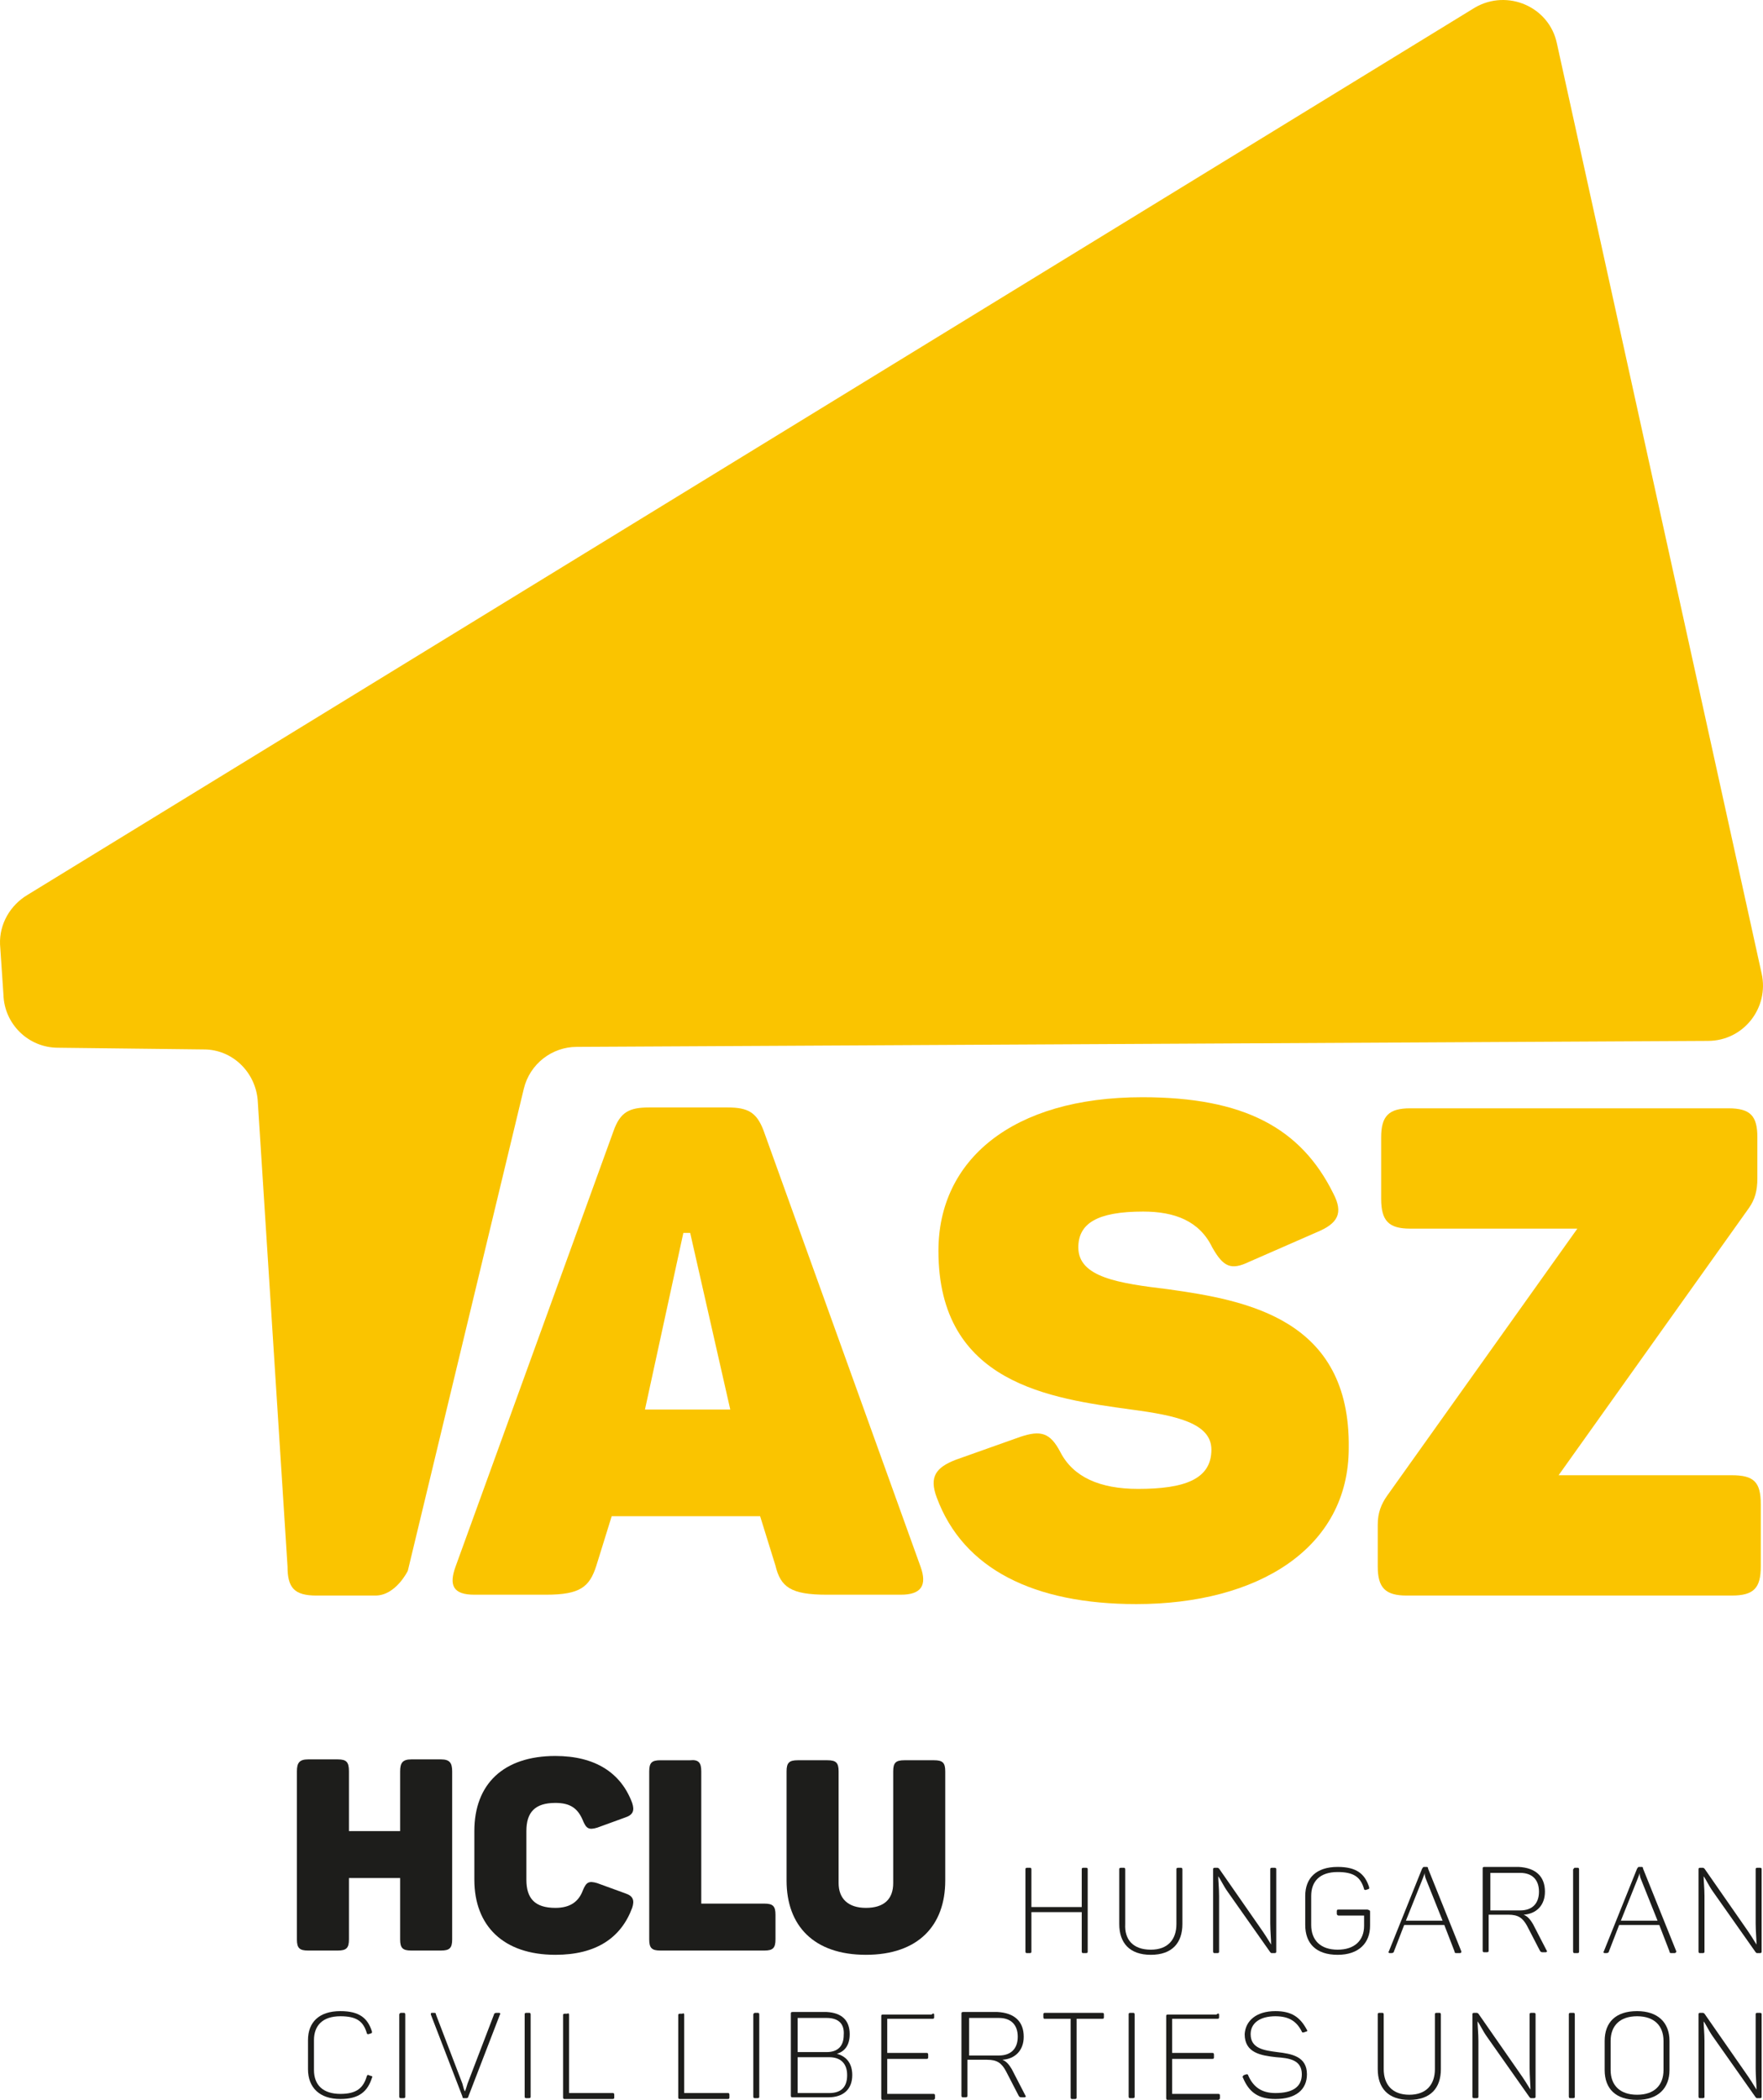
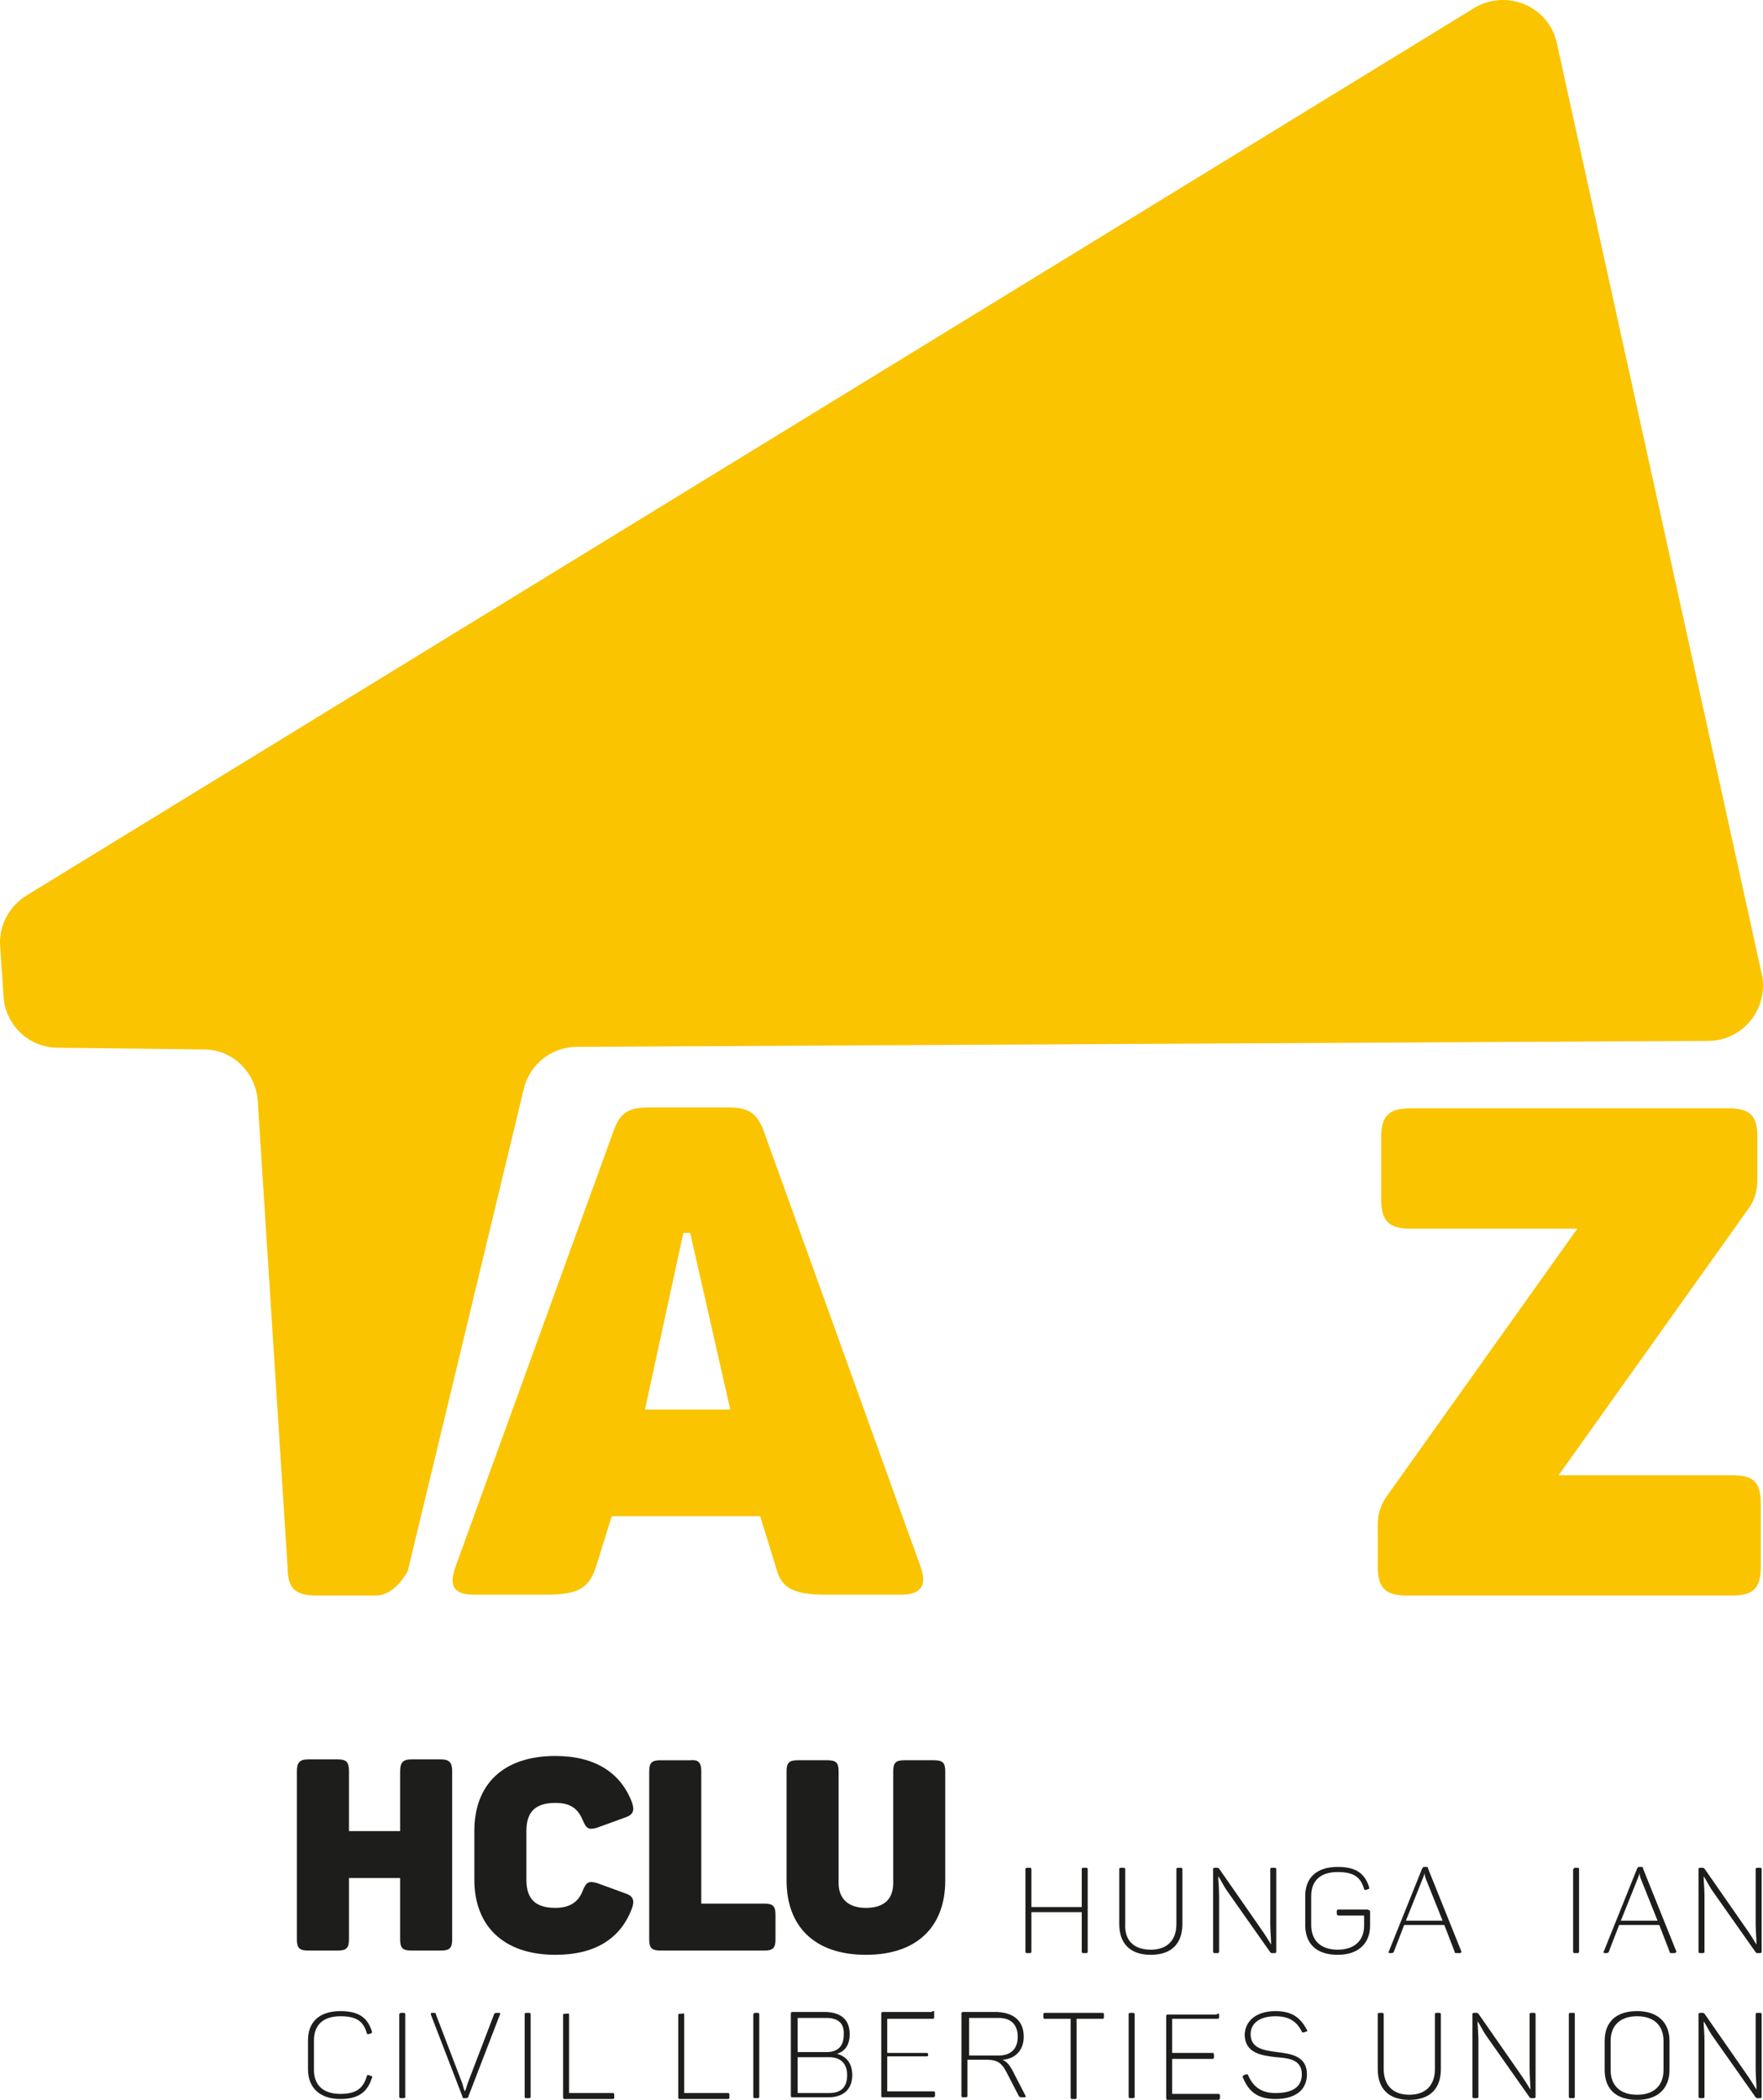
<svg xmlns="http://www.w3.org/2000/svg" xmlns:ns1="http://www.inkscape.org/namespaces/inkscape" xmlns:ns2="http://sodipodi.sourceforge.net/DTD/sodipodi-0.dtd" width="206.666" height="246.083" viewBox="0 0 206.666 246.083" id="svg2" version="1.1" ns1:version="0.91 r13725" ns2:docname="Hungarian Civil Liberties Union logo.svg">
  <defs id="defs4" />
  <ns2:namedview id="base" pagecolor="#ffffff" bordercolor="#666666" borderopacity="1.0" ns1:pageopacity="0.0" ns1:pageshadow="2" ns1:zoom="0.35" ns1:cx="-397.3815" ns1:cy="63.041535" ns1:document-units="px" ns1:current-layer="layer1" showgrid="false" fit-margin-top="0" fit-margin-left="0" fit-margin-right="0" fit-margin-bottom="0" units="px" ns1:window-width="1920" ns1:window-height="1017" ns1:window-x="-8" ns1:window-y="-8" ns1:window-maximized="1" />
  <g ns1:label="Layer 1" ns1:groupmode="layer" id="layer1" transform="translate(-285.239,-349.321)">
    <g id="g3465" transform="translate(250.044,335.104)">
      <g id="g3354">
        <path id="path3356" d="m 162.7,233.3 0,9.6 c 0,0.1 0,0.2 -0.2,0.2 l -0.3,0 c -0.1,0 -0.2,0 -0.2,-0.2 l 0,-4.6 -5.9,0 0,4.6 c 0,0.1 0,0.2 -0.2,0.2 l -0.3,0 c -0.1,0 -0.2,0 -0.2,-0.2 l 0,-9.6 c 0,-0.1 0,-0.2 0.2,-0.2 l 0.3,0 c 0.1,0 0.2,0 0.2,0.2 l 0,4.4 5.9,0 0,-4.4 c 0,-0.1 0,-0.2 0.2,-0.2 l 0.3,0 c 0.2,0 0.2,0.1 0.2,0.2 z" class="st0" ns1:connector-curvature="0" style="fill:#1d1d1b" />
        <path id="path3358" d="m 170.1,242.7 c 2,0 3,-1.2 3,-3 l 0,-6.4 c 0,-0.1 0,-0.2 0.2,-0.2 l 0.3,0 c 0.1,0 0.2,0 0.2,0.2 l 0,6.4 c 0,2.2 -1.2,3.6 -3.7,3.6 -2.5,0 -3.7,-1.4 -3.7,-3.6 l 0,-6.4 c 0,-0.1 0,-0.2 0.2,-0.2 l 0.3,0 c 0.1,0 0.2,0 0.2,0.2 l 0,6.4 c -0.1,1.8 0.9,3 3,3 z" class="st0" ns1:connector-curvature="0" style="fill:#1d1d1b" />
        <path id="path3360" d="m 184.8,233.3 0,9.6 c 0,0.1 0,0.2 -0.2,0.2 l -0.3,0 c -0.1,0 -0.1,0 -0.2,-0.1 l -5,-7.1 c -0.5,-0.7 -0.8,-1.4 -1.1,-1.8 l 0,0 c 0,0.5 0.1,1.4 0.1,2.3 l 0,6.5 c 0,0.1 0,0.2 -0.2,0.2 l -0.3,0 c -0.1,0 -0.2,0 -0.2,-0.2 l 0,-9.6 c 0,-0.1 0,-0.2 0.2,-0.2 l 0.3,0 c 0.1,0 0.2,0.1 0.2,0.1 l 4.8,6.9 c 0.5,0.7 1,1.5 1.3,2 l 0,0 c 0,-0.6 -0.1,-1.6 -0.1,-2.5 l 0,-6.3 c 0,-0.1 0,-0.2 0.2,-0.2 l 0.3,0 c 0.2,0 0.2,0.1 0.2,0.2 z" class="st0" ns1:connector-curvature="0" style="fill:#1d1d1b" />
        <path id="path3362" d="m 195.8,238.3 0,1.6 c 0,2 -1.3,3.4 -3.8,3.4 -2.5,0 -3.8,-1.3 -3.8,-3.5 l 0,-3.4 c 0,-2.1 1.3,-3.4 3.8,-3.4 2.2,0 3.2,0.8 3.7,2.4 0,0.1 0,0.2 -0.1,0.2 l -0.3,0.1 c -0.1,0 -0.2,0 -0.2,-0.1 -0.4,-1.4 -1.2,-2 -3.1,-2 -2.1,0 -3.1,1.1 -3.1,2.8 l 0,3.4 c 0,1.8 1.1,2.9 3.1,2.9 2,0 3.1,-1.1 3.1,-2.8 l 0,-1.2 -3,0 c -0.1,0 -0.2,-0.1 -0.2,-0.2 l 0,-0.3 c 0,-0.1 0,-0.2 0.2,-0.2 l 3.4,0 c 0.3,0.1 0.3,0.1 0.3,0.3 z" class="st0" ns1:connector-curvature="0" style="fill:#1d1d1b" />
        <path id="path3364" d="m 206.3,243.1 -0.3,0 c -0.2,0 -0.3,0 -0.3,-0.2 l -1.2,-3.1 -4.7,0 -1.2,3.1 c 0,0.1 -0.1,0.2 -0.3,0.2 l -0.2,0 c -0.1,0 -0.2,-0.1 -0.1,-0.2 l 3.9,-9.7 c 0.1,-0.1 0.1,-0.2 0.2,-0.2 l 0.3,0 c 0.1,0 0.2,0 0.2,0.2 l 3.9,9.7 c 0,0.1 0,0.2 -0.2,0.2 z m -4.1,-9.4 0,0 c 0,0.1 -0.1,0.3 -0.2,0.6 l -2,5 4.3,0 -2,-5 c -0.1,-0.3 -0.1,-0.5 -0.1,-0.6 z" class="st0" ns1:connector-curvature="0" style="fill:#1d1d1b" />
-         <path id="path3366" d="m 216.3,235.9 c 0,1.6 -1,2.6 -2.5,2.7 0.5,0.2 0.8,0.6 1.1,1.1 l 1.6,3.1 c 0.1,0.1 0,0.2 -0.1,0.2 l -0.3,0 c -0.2,0 -0.3,0 -0.4,-0.2 l -1.5,-2.9 c -0.5,-0.9 -1,-1.3 -2.2,-1.3 l -2.3,0 0,4.2 c 0,0.1 0,0.2 -0.2,0.2 l -0.3,0 c -0.1,0 -0.2,0 -0.2,-0.2 l 0,-9.6 c 0,-0.1 0,-0.2 0.2,-0.2 l 4,0 c 2,0.1 3.1,1.1 3.1,2.9 z m -2.9,-2.2 -3.5,0 0,4.4 3.5,0 c 1.4,0 2.2,-0.8 2.2,-2.2 0,-1.4 -0.8,-2.2 -2.2,-2.2 z" class="st0" ns1:connector-curvature="0" style="fill:#1d1d1b" />
        <path id="path3368" d="m 219.8,233.1 0.3,0 c 0.1,0 0.2,0 0.2,0.2 l 0,9.6 c 0,0.1 0,0.2 -0.2,0.2 l -0.3,0 c -0.1,0 -0.2,0 -0.2,-0.2 l 0,-9.6 c 0.1,-0.1 0.1,-0.2 0.2,-0.2 z" class="st0" ns1:connector-curvature="0" style="fill:#1d1d1b" />
        <path id="path3370" d="m 231.5,243.1 -0.3,0 c -0.2,0 -0.3,0 -0.3,-0.2 l -1.2,-3.1 -4.7,0 -1.2,3.1 c 0,0.1 -0.1,0.2 -0.3,0.2 l -0.2,0 c -0.1,0 -0.2,-0.1 -0.1,-0.2 l 3.9,-9.7 c 0.1,-0.1 0.1,-0.2 0.2,-0.2 l 0.3,0 c 0.1,0 0.2,0 0.2,0.2 l 3.9,9.7 c 0,0.1 -0.1,0.2 -0.2,0.2 z m -4.1,-9.4 0,0 c 0,0.1 -0.1,0.3 -0.2,0.6 l -2,5 4.3,0 -2,-5 c -0.1,-0.3 -0.1,-0.5 -0.1,-0.6 z" class="st0" ns1:connector-curvature="0" style="fill:#1d1d1b" />
        <path id="path3372" d="m 241.7,233.3 0,9.6 c 0,0.1 0,0.2 -0.2,0.2 l -0.3,0 c -0.1,0 -0.1,0 -0.2,-0.1 l -5,-7.1 c -0.5,-0.7 -0.8,-1.4 -1.1,-1.8 l 0,0 c 0,0.5 0.1,1.4 0.1,2.3 l 0,6.5 c 0,0.1 0,0.2 -0.2,0.2 l -0.3,0 c -0.1,0 -0.2,0 -0.2,-0.2 l 0,-9.6 c 0,-0.1 0,-0.2 0.2,-0.2 l 0.3,0 c 0.1,0 0.2,0.1 0.2,0.1 l 4.8,6.9 c 0.5,0.7 1,1.5 1.3,2 l 0,0 c 0,-0.6 -0.1,-1.6 -0.1,-2.5 l 0,-6.3 c 0,-0.1 0,-0.2 0.2,-0.2 l 0.3,0 c 0.2,0 0.2,0.1 0.2,0.2 z" class="st0" ns1:connector-curvature="0" style="fill:#1d1d1b" />
        <path id="path3374" d="m 75.1,249.9 c 2.2,0 3.2,0.8 3.7,2.4 0,0.1 0,0.2 -0.1,0.2 l -0.3,0.1 c -0.1,0 -0.2,0 -0.2,-0.1 -0.4,-1.4 -1.2,-2 -3.1,-2 -2.1,0 -3.1,1.1 -3.1,2.8 l 0,3.5 c 0,1.8 1.1,2.8 3.1,2.8 1.9,0 2.7,-0.7 3.1,-2.1 0.1,-0.1 0.1,-0.2 0.2,-0.1 l 0.3,0.1 c 0.1,0 0.2,0.1 0.1,0.2 -0.5,1.6 -1.5,2.5 -3.7,2.5 -2.4,0 -3.8,-1.3 -3.8,-3.5 l 0,-3.4 c 0,-2.1 1.3,-3.4 3.8,-3.4 z" class="st0" ns1:connector-curvature="0" style="fill:#1d1d1b" />
        <path id="path3376" d="m 82.2,250.1 0.3,0 c 0.1,0 0.2,0 0.2,0.2 l 0,9.6 c 0,0.1 0,0.2 -0.2,0.2 l -0.3,0 c -0.1,0 -0.2,0 -0.2,-0.2 l 0,-9.6 c 0,-0.1 0.1,-0.2 0.2,-0.2 z" class="st0" ns1:connector-curvature="0" style="fill:#1d1d1b" />
        <path id="path3378" d="m 93.8,250.3 -3.7,9.6 c 0,0.1 -0.1,0.2 -0.2,0.2 l -0.3,0 c -0.1,0 -0.2,0 -0.2,-0.2 l -3.7,-9.6 c 0,-0.1 0,-0.2 0.1,-0.2 l 0.2,0 c 0.2,0 0.3,0 0.3,0.2 l 3.1,8.1 c 0.1,0.4 0.2,0.8 0.3,0.9 l 0,0 c 0.1,-0.2 0.2,-0.6 0.3,-0.9 l 3.1,-8.1 c 0,-0.1 0.1,-0.2 0.3,-0.2 l 0.3,0 c 0.1,0 0.2,0.1 0.1,0.2 z" class="st0" ns1:connector-curvature="0" style="fill:#1d1d1b" />
        <path id="path3380" d="m 96.9,250.1 0.3,0 c 0.1,0 0.2,0 0.2,0.2 l 0,9.6 c 0,0.1 0,0.2 -0.2,0.2 l -0.3,0 c -0.1,0 -0.2,0 -0.2,-0.2 l 0,-9.6 c 0,-0.1 0,-0.2 0.2,-0.2 z" class="st0" ns1:connector-curvature="0" style="fill:#1d1d1b" />
        <path id="path3382" d="m 101.9,250.3 0,9.2 5.1,0 c 0.1,0 0.2,0 0.2,0.2 l 0,0.3 c 0,0.1 0,0.2 -0.2,0.2 l -5.6,0 c -0.1,0 -0.2,0 -0.2,-0.2 l 0,-9.6 c 0,-0.1 0,-0.2 0.2,-0.2 l 0.3,0 c 0.1,-0.1 0.2,0 0.2,0.1 z" class="st0" ns1:connector-curvature="0" style="fill:#1d1d1b" />
        <path id="path3384" d="m 115.4,250.3 0,9.2 5.1,0 c 0.1,0 0.2,0 0.2,0.2 l 0,0.3 c 0,0.1 0,0.2 -0.2,0.2 l -5.6,0 c -0.1,0 -0.2,0 -0.2,-0.2 l 0,-9.6 c 0,-0.1 0,-0.2 0.2,-0.2 l 0.3,0 c 0.1,-0.1 0.2,0 0.2,0.1 z" class="st0" ns1:connector-curvature="0" style="fill:#1d1d1b" />
        <path id="path3386" d="m 123.7,250.1 0.3,0 c 0.1,0 0.2,0 0.2,0.2 l 0,9.6 c 0,0.1 0,0.2 -0.2,0.2 l -0.3,0 c -0.1,0 -0.2,0 -0.2,-0.2 l 0,-9.6 c 0,-0.1 0.1,-0.2 0.2,-0.2 z" class="st0" ns1:connector-curvature="0" style="fill:#1d1d1b" />
        <path id="path3388" d="m 134.8,252.6 c 0,1.2 -0.5,2 -1.5,2.3 l 0,0 c 1.1,0.3 1.8,1.1 1.8,2.5 0,1.7 -1.1,2.6 -2.8,2.6 l -4.2,0 c -0.1,0 -0.2,0 -0.2,-0.2 l 0,-9.6 c 0,-0.1 0,-0.2 0.2,-0.2 l 4,0 c 1.8,0.1 2.7,1 2.7,2.6 z m -2.7,-1.9 -3.4,0 0,4 3.4,0 c 1.3,0 2,-0.7 2,-2 0.1,-1.3 -0.6,-2 -2,-2 z m 0.3,4.6 -3.7,0 0,4.2 3.7,0 c 1.4,0 2.1,-0.7 2.1,-2.1 0,-1.4 -0.8,-2.1 -2.1,-2.1 z" class="st0" ns1:connector-curvature="0" style="fill:#1d1d1b" />
-         <path id="path3390" d="m 144.7,250.3 0,0.3 c 0,0.1 0,0.2 -0.2,0.2 l -5.3,0 0,4 4.6,0 c 0.1,0 0.2,0 0.2,0.2 l 0,0.3 c 0,0.1 0,0.2 -0.2,0.2 l -4.6,0 0,4.1 5.4,0 c 0.1,0 0.2,0 0.2,0.2 l 0,0.3 c 0,0.1 -0.1,0.2 -0.2,0.2 l -5.9,0 c -0.1,0 -0.2,0 -0.2,-0.2 l 0,-9.6 c 0,-0.1 0,-0.2 0.2,-0.2 l 5.7,0 c 0.2,-0.2 0.3,-0.1 0.3,0 z" class="st0" ns1:connector-curvature="0" style="fill:#1d1d1b" />
+         <path id="path3390" d="m 144.7,250.3 0,0.3 c 0,0.1 0,0.2 -0.2,0.2 l -5.3,0 0,4 4.6,0 c 0.1,0 0.2,0 0.2,0.2 c 0,0.1 0,0.2 -0.2,0.2 l -4.6,0 0,4.1 5.4,0 c 0.1,0 0.2,0 0.2,0.2 l 0,0.3 c 0,0.1 -0.1,0.2 -0.2,0.2 l -5.9,0 c -0.1,0 -0.2,0 -0.2,-0.2 l 0,-9.6 c 0,-0.1 0,-0.2 0.2,-0.2 l 5.7,0 c 0.2,-0.2 0.3,-0.1 0.3,0 z" class="st0" ns1:connector-curvature="0" style="fill:#1d1d1b" />
        <path id="path3392" d="m 155.2,252.9 c 0,1.6 -1,2.6 -2.5,2.7 0.5,0.2 0.8,0.6 1.1,1.1 l 1.6,3.1 c 0.1,0.1 0,0.2 -0.1,0.2 l -0.3,0 c -0.2,0 -0.3,0 -0.4,-0.2 l -1.5,-2.9 c -0.5,-0.9 -1,-1.3 -2.2,-1.3 l -2.3,0 0,4.2 c 0,0.1 0,0.2 -0.2,0.2 l -0.3,0 c -0.1,0 -0.2,0 -0.2,-0.2 l 0,-9.6 c 0,-0.1 0,-0.2 0.2,-0.2 l 4,0 c 2,0.1 3.1,1.1 3.1,2.9 z m -2.9,-2.2 -3.5,0 0,4.4 3.5,0 c 1.4,0 2.2,-0.8 2.2,-2.2 0,-1.4 -0.8,-2.2 -2.2,-2.2 z" class="st0" ns1:connector-curvature="0" style="fill:#1d1d1b" />
        <path id="path3394" d="m 164.6,250.3 0,0.3 c 0,0.1 0,0.2 -0.2,0.2 l -3,0 0,9.2 c 0,0.1 0,0.2 -0.2,0.2 l -0.3,0 c -0.1,0 -0.2,0 -0.2,-0.2 l 0,-9.2 -3,0 c -0.1,0 -0.2,0 -0.2,-0.2 l 0,-0.3 c 0,-0.1 0,-0.2 0.2,-0.2 l 6.7,0 c 0.2,0 0.2,0.1 0.2,0.2 z" class="st0" ns1:connector-curvature="0" style="fill:#1d1d1b" />
        <path id="path3396" d="m 167.7,250.1 0.3,0 c 0.1,0 0.2,0 0.2,0.2 l 0,9.6 c 0,0.1 0,0.2 -0.2,0.2 l -0.3,0 c -0.1,0 -0.2,0 -0.2,-0.2 l 0,-9.6 c 0,-0.1 0,-0.2 0.2,-0.2 z" class="st0" ns1:connector-curvature="0" style="fill:#1d1d1b" />
        <path id="path3398" d="m 178.1,250.3 0,0.3 c 0,0.1 0,0.2 -0.2,0.2 l -5.3,0 0,4 4.7,0 c 0.1,0 0.2,0 0.2,0.2 l 0,0.3 c 0,0.1 0,0.2 -0.2,0.2 l -4.7,0 0,4.1 5.4,0 c 0.1,0 0.2,0 0.2,0.2 l 0,0.3 c 0,0.1 -0.1,0.2 -0.2,0.2 l -5.9,0 c -0.1,0 -0.2,0 -0.2,-0.2 l 0,-9.6 c 0,-0.1 0,-0.2 0.2,-0.2 l 5.7,0 c 0.2,-0.2 0.3,-0.1 0.3,0 z" class="st0" ns1:connector-curvature="0" style="fill:#1d1d1b" />
        <path id="path3400" d="m 184.7,249.9 c 1.9,0 2.9,0.7 3.7,2.2 0.1,0.1 0,0.2 -0.1,0.2 l -0.3,0.1 c -0.1,0 -0.2,0 -0.2,-0.1 -0.6,-1.2 -1.5,-1.8 -3.1,-1.8 -1.8,0 -2.9,0.8 -2.9,2.1 0,1.7 1.6,1.9 3.1,2.1 1.7,0.2 3.5,0.5 3.5,2.6 0,1.8 -1.3,2.9 -3.7,2.9 -2,0 -3.1,-0.8 -3.8,-2.5 -0.1,-0.1 0,-0.2 0.1,-0.3 l 0.3,-0.1 c 0.1,0 0.2,0 0.2,0.1 0.6,1.4 1.6,2.1 3.2,2.1 2,0 3.1,-0.7 3.1,-2.2 0,-1.7 -1.5,-1.9 -3,-2 -1.8,-0.2 -3.7,-0.5 -3.7,-2.7 0.1,-1.6 1.4,-2.7 3.6,-2.7 z" class="st0" ns1:connector-curvature="0" style="fill:#1d1d1b" />
        <path id="path3402" d="m 200.4,259.7 c 2,0 3,-1.2 3,-3 l 0,-6.4 c 0,-0.1 0,-0.2 0.2,-0.2 l 0.3,0 c 0.1,0 0.2,0 0.2,0.2 l 0,6.4 c 0,2.2 -1.2,3.6 -3.7,3.6 -2.5,0 -3.7,-1.4 -3.7,-3.6 l 0,-6.4 c 0,-0.1 0,-0.2 0.2,-0.2 l 0.3,0 c 0.1,0 0.2,0 0.2,0.2 l 0,6.4 c 0,1.8 1,3 3,3 z" class="st0" ns1:connector-curvature="0" style="fill:#1d1d1b" />
        <path id="path3404" d="m 215.2,250.3 0,9.6 c 0,0.1 0,0.2 -0.2,0.2 l -0.3,0 c -0.1,0 -0.1,0 -0.2,-0.1 l -5,-7.1 c -0.5,-0.7 -0.8,-1.4 -1.1,-1.8 l 0,0 c 0,0.5 0.1,1.4 0.1,2.3 l 0,6.5 c 0,0.1 0,0.2 -0.2,0.2 l -0.3,0 c -0.1,0 -0.2,0 -0.2,-0.2 l 0,-9.6 c 0,-0.1 0,-0.2 0.2,-0.2 l 0.3,0 c 0.1,0 0.2,0.1 0.2,0.1 l 4.8,6.9 c 0.5,0.7 1,1.5 1.3,2 l 0,0 c 0,-0.6 -0.1,-1.6 -0.1,-2.5 l 0,-6.3 c 0,-0.1 0,-0.2 0.2,-0.2 l 0.3,0 c 0.2,0 0.2,0.1 0.2,0.2 z" class="st0" ns1:connector-curvature="0" style="fill:#1d1d1b" />
        <path id="path3406" d="m 219.3,250.1 0.3,0 c 0.1,0 0.2,0 0.2,0.2 l 0,9.6 c 0,0.1 0,0.2 -0.2,0.2 l -0.3,0 c -0.1,0 -0.2,0 -0.2,-0.2 l 0,-9.6 c 0,-0.1 0,-0.2 0.2,-0.2 z" class="st0" ns1:connector-curvature="0" style="fill:#1d1d1b" />
        <path id="path3408" d="m 227.1,249.9 c 2.4,0 3.8,1.3 3.8,3.5 l 0,3.4 c 0,2.1 -1.3,3.5 -3.8,3.5 -2.5,0 -3.8,-1.3 -3.8,-3.5 l 0,-3.4 c 0,-2.2 1.3,-3.5 3.8,-3.5 z m 0,0.6 c -2,0 -3.1,1.1 -3.1,2.9 l 0,3.4 c 0,1.8 1.1,2.9 3.1,2.9 2,0 3.1,-1.1 3.1,-2.9 l 0,-3.4 c 0,-1.8 -1.1,-2.9 -3.1,-2.9 z" class="st0" ns1:connector-curvature="0" style="fill:#1d1d1b" />
        <path id="path3410" d="m 241.7,250.3 0,9.6 c 0,0.1 0,0.2 -0.2,0.2 l -0.3,0 c -0.1,0 -0.1,0 -0.2,-0.1 l -5,-7.1 c -0.5,-0.7 -0.8,-1.4 -1.1,-1.8 l 0,0 c 0,0.5 0.1,1.4 0.1,2.3 l 0,6.5 c 0,0.1 0,0.2 -0.2,0.2 l -0.3,0 c -0.1,0 -0.2,0 -0.2,-0.2 l 0,-9.6 c 0,-0.1 0,-0.2 0.2,-0.2 l 0.3,0 c 0.1,0 0.2,0.1 0.2,0.1 l 4.8,6.9 c 0.5,0.7 1,1.5 1.3,2 l 0,0 c 0,-0.6 -0.1,-1.6 -0.1,-2.5 l 0,-6.3 c 0,-0.1 0,-0.2 0.2,-0.2 l 0.3,0 c 0.2,0 0.2,0.1 0.2,0.2 z" class="st0" ns1:connector-curvature="0" style="fill:#1d1d1b" />
      </g>
      <g id="g3412">
        <g id="g3414">
          <g id="g3416">
            <path id="path3418" d="m 124.7,146.7 c -0.8,-2.1 -1.8,-2.7 -4.2,-2.7 l -9.2,0 c -2.3,0 -3.4,0.5 -4.2,2.8 l -18.5,51 c -0.8,2.2 -0.3,3.3 2.2,3.3 l 8.4,0 c 4,0 5.1,-0.9 5.9,-3.4 l 1.8,-5.8 17.4,0 1.8,5.8 c 0.6,2.5 1.8,3.4 6,3.4 l 8.7,0 c 2.4,0 3.1,-1.1 2.3,-3.3 l -18.4,-51.1 z m -13.9,32.7 4.5,-20.7 0.8,0 4.7,20.7 -10,0 z" class="st1" ns1:connector-curvature="0" style="fill:#fac400" />
          </g>
          <g id="g3420">
-             <path id="path3422" d="m 172.1,165.3 c -5.8,-0.7 -10.5,-1.4 -10.5,-4.9 0,-2.8 2.2,-4.2 7.6,-4.2 3.7,0 6.6,1.1 8.1,4.2 1.3,2.3 2.2,2.7 4.3,1.7 l 8,-3.5 c 2.4,-1 3.1,-2.2 1.9,-4.5 -3.8,-7.7 -10.5,-11.3 -22.4,-11.3 -15.3,0 -23.9,7.4 -23.9,18 0,15.6 13.2,17.3 22.6,18.6 5.3,0.7 9.4,1.6 9.4,4.7 0,3.5 -3.2,4.6 -8.6,4.6 -4.5,0 -7.6,-1.4 -9.1,-4.3 -1.2,-2.3 -2.3,-2.6 -4.7,-1.8 l -7.6,2.7 c -2.3,0.9 -3.1,2 -2.2,4.4 3.1,8.4 11.4,12.5 23.4,12.5 14.2,0 24.9,-6.5 24.9,-18.3 0.2,-15.1 -11.9,-17.3 -21.2,-18.6 z" class="st1" ns1:connector-curvature="0" style="fill:#fac400" />
-           </g>
+             </g>
          <g id="g3424">
            <path id="path3426" d="m 238.2,187.1 -20.3,0 22.3,-31.3 c 0.7,-1 1,-2 1,-3.5 l 0,-4.8 c 0,-2.5 -0.8,-3.4 -3.4,-3.4 l -37.3,0 c -2.5,0 -3.4,0.9 -3.4,3.4 l 0,7.2 c 0,2.6 0.9,3.5 3.4,3.5 l 19.6,0 -22.3,31.3 c -0.7,1 -1.1,2 -1.1,3.4 l 0,4.9 c 0,2.5 0.9,3.4 3.4,3.4 l 38.1,0 c 2.6,0 3.4,-0.9 3.4,-3.4 l 0,-7.3 c 0,-2.6 -0.8,-3.4 -3.4,-3.4 z" class="st1" ns1:connector-curvature="0" style="fill:#fac400" />
          </g>
          <g id="g3428">
            <path id="path3430" d="m 241.7,128.3 -24,-109 c -0.9,-4.3 -5.8,-6.4 -9.6,-4.2 l -169.7,104 c -2,1.2 -3.3,3.4 -3.2,5.8 l 0.4,5.9 c 0.1,3.4 2.9,6.2 6.4,6.2 l 17.1,0.2 c 3.3,0 6,2.6 6.3,5.9 l 3.5,54.7 c 0,2.5 0.8,3.4 3.4,3.4 l 6.9,0 c 2.4,0 3.8,-2.9 3.8,-2.9 l 13.6,-56.5 c 0.7,-2.9 3.3,-4.9 6.2,-4.9 l 132.6,-0.7 c 4.2,0 7.2,-3.9 6.3,-7.9 z" class="st1" ns1:connector-curvature="0" style="fill:#fac400" />
          </g>
        </g>
        <g id="g3432">
          <path id="path3434" d="M 163.8,102.7" class="st1" ns1:connector-curvature="0" style="fill:#fac400" />
        </g>
        <g id="g3436">
          <path id="path3438" d="m 88.2,221.8 0,19.7 c 0,1 -0.3,1.3 -1.3,1.3 l -3.5,0 c -1,0 -1.3,-0.3 -1.3,-1.3 l 0,-7.2 -6,0 0,7.2 c 0,1 -0.3,1.3 -1.3,1.3 l -3.5,0 c -1,0 -1.3,-0.3 -1.3,-1.3 l 0,-19.7 c 0,-1 0.3,-1.4 1.3,-1.4 l 3.5,0 c 1,0 1.3,0.3 1.3,1.4 l 0,7 6,0 0,-7 c 0,-1 0.3,-1.4 1.3,-1.4 l 3.5,0 c 1,0 1.3,0.4 1.3,1.4 z" class="st0" ns1:connector-curvature="0" style="fill:#1d1d1b" />
          <path id="path3440" d="m 100.3,220 c 4.7,0 7.7,2 9,5.5 0.3,0.9 0.1,1.4 -0.8,1.7 l -3.3,1.2 c -1,0.3 -1.3,0.1 -1.7,-0.9 -0.6,-1.4 -1.5,-2 -3.2,-2 -2.4,0 -3.4,1.1 -3.4,3.3 l 0,5.7 c 0,2.2 1,3.3 3.4,3.3 1.7,0 2.7,-0.7 3.2,-2 0.4,-1 0.7,-1.2 1.7,-0.9 l 3.3,1.2 c 0.9,0.3 1.1,0.8 0.8,1.7 -1.3,3.5 -4.2,5.5 -9,5.5 -6.1,0 -9.5,-3.4 -9.5,-8.8 l 0,-5.7 c 0,-5.5 3.4,-8.8 9.5,-8.8 z" class="st0" ns1:connector-curvature="0" style="fill:#1d1d1b" />
          <path id="path3442" d="m 117.4,221.8 0,15.5 7.4,0 c 1,0 1.3,0.3 1.3,1.3 l 0,2.9 c 0,1 -0.3,1.3 -1.3,1.3 l -12.2,0 c -1,0 -1.3,-0.3 -1.3,-1.3 l 0,-19.7 c 0,-1 0.3,-1.3 1.3,-1.3 l 3.5,0 c 1,-0.1 1.3,0.3 1.3,1.3 z" class="st0" ns1:connector-curvature="0" style="fill:#1d1d1b" />
          <path id="path3444" d="m 136.7,237.8 c 2.1,0 3.2,-1 3.2,-2.9 l 0,-13.1 c 0,-1 0.3,-1.3 1.3,-1.3 l 3.5,0 c 1,0 1.3,0.3 1.3,1.3 l 0,12.8 c 0,5.3 -3.2,8.7 -9.3,8.7 -6.1,0 -9.3,-3.4 -9.3,-8.7 l 0,-12.8 c 0,-1 0.3,-1.3 1.3,-1.3 l 3.5,0 c 1,0 1.3,0.3 1.3,1.3 l 0,13.1 c 0,1.8 1.1,2.9 3.2,2.9 z" class="st0" ns1:connector-curvature="0" style="fill:#1d1d1b" />
        </g>
      </g>
      <g id="g3446" />
      <g id="g3448" />
      <g id="g3450" />
      <g id="g3452" />
      <g id="g3454" />
      <g id="g3456" />
    </g>
  </g>
  <style id="style3337" type="text/css">
	.Drop_x0020_Shadow{fill:none;}
	.Round_x0020_Corners_x0020_2_x0020_pt{fill:#FFFFFF;stroke:#1D1D1B;stroke-miterlimit:10;}
	.Live_x0020_Reflect_x0020_X{fill:none;}
	.Bevel_x0020_Soft{fill:url(#SVGID_1_);}
	.Dusk{fill:#FFFFFF;}
	.Foliage_GS{fill:#FFDD00;}
	.Pompadour_GS{fill-rule:evenodd;clip-rule:evenodd;fill:#51AEE2;}
	.st0{fill:#1D1D1B;}
	.st1{fill:#FAC400;}
</style>
</svg>